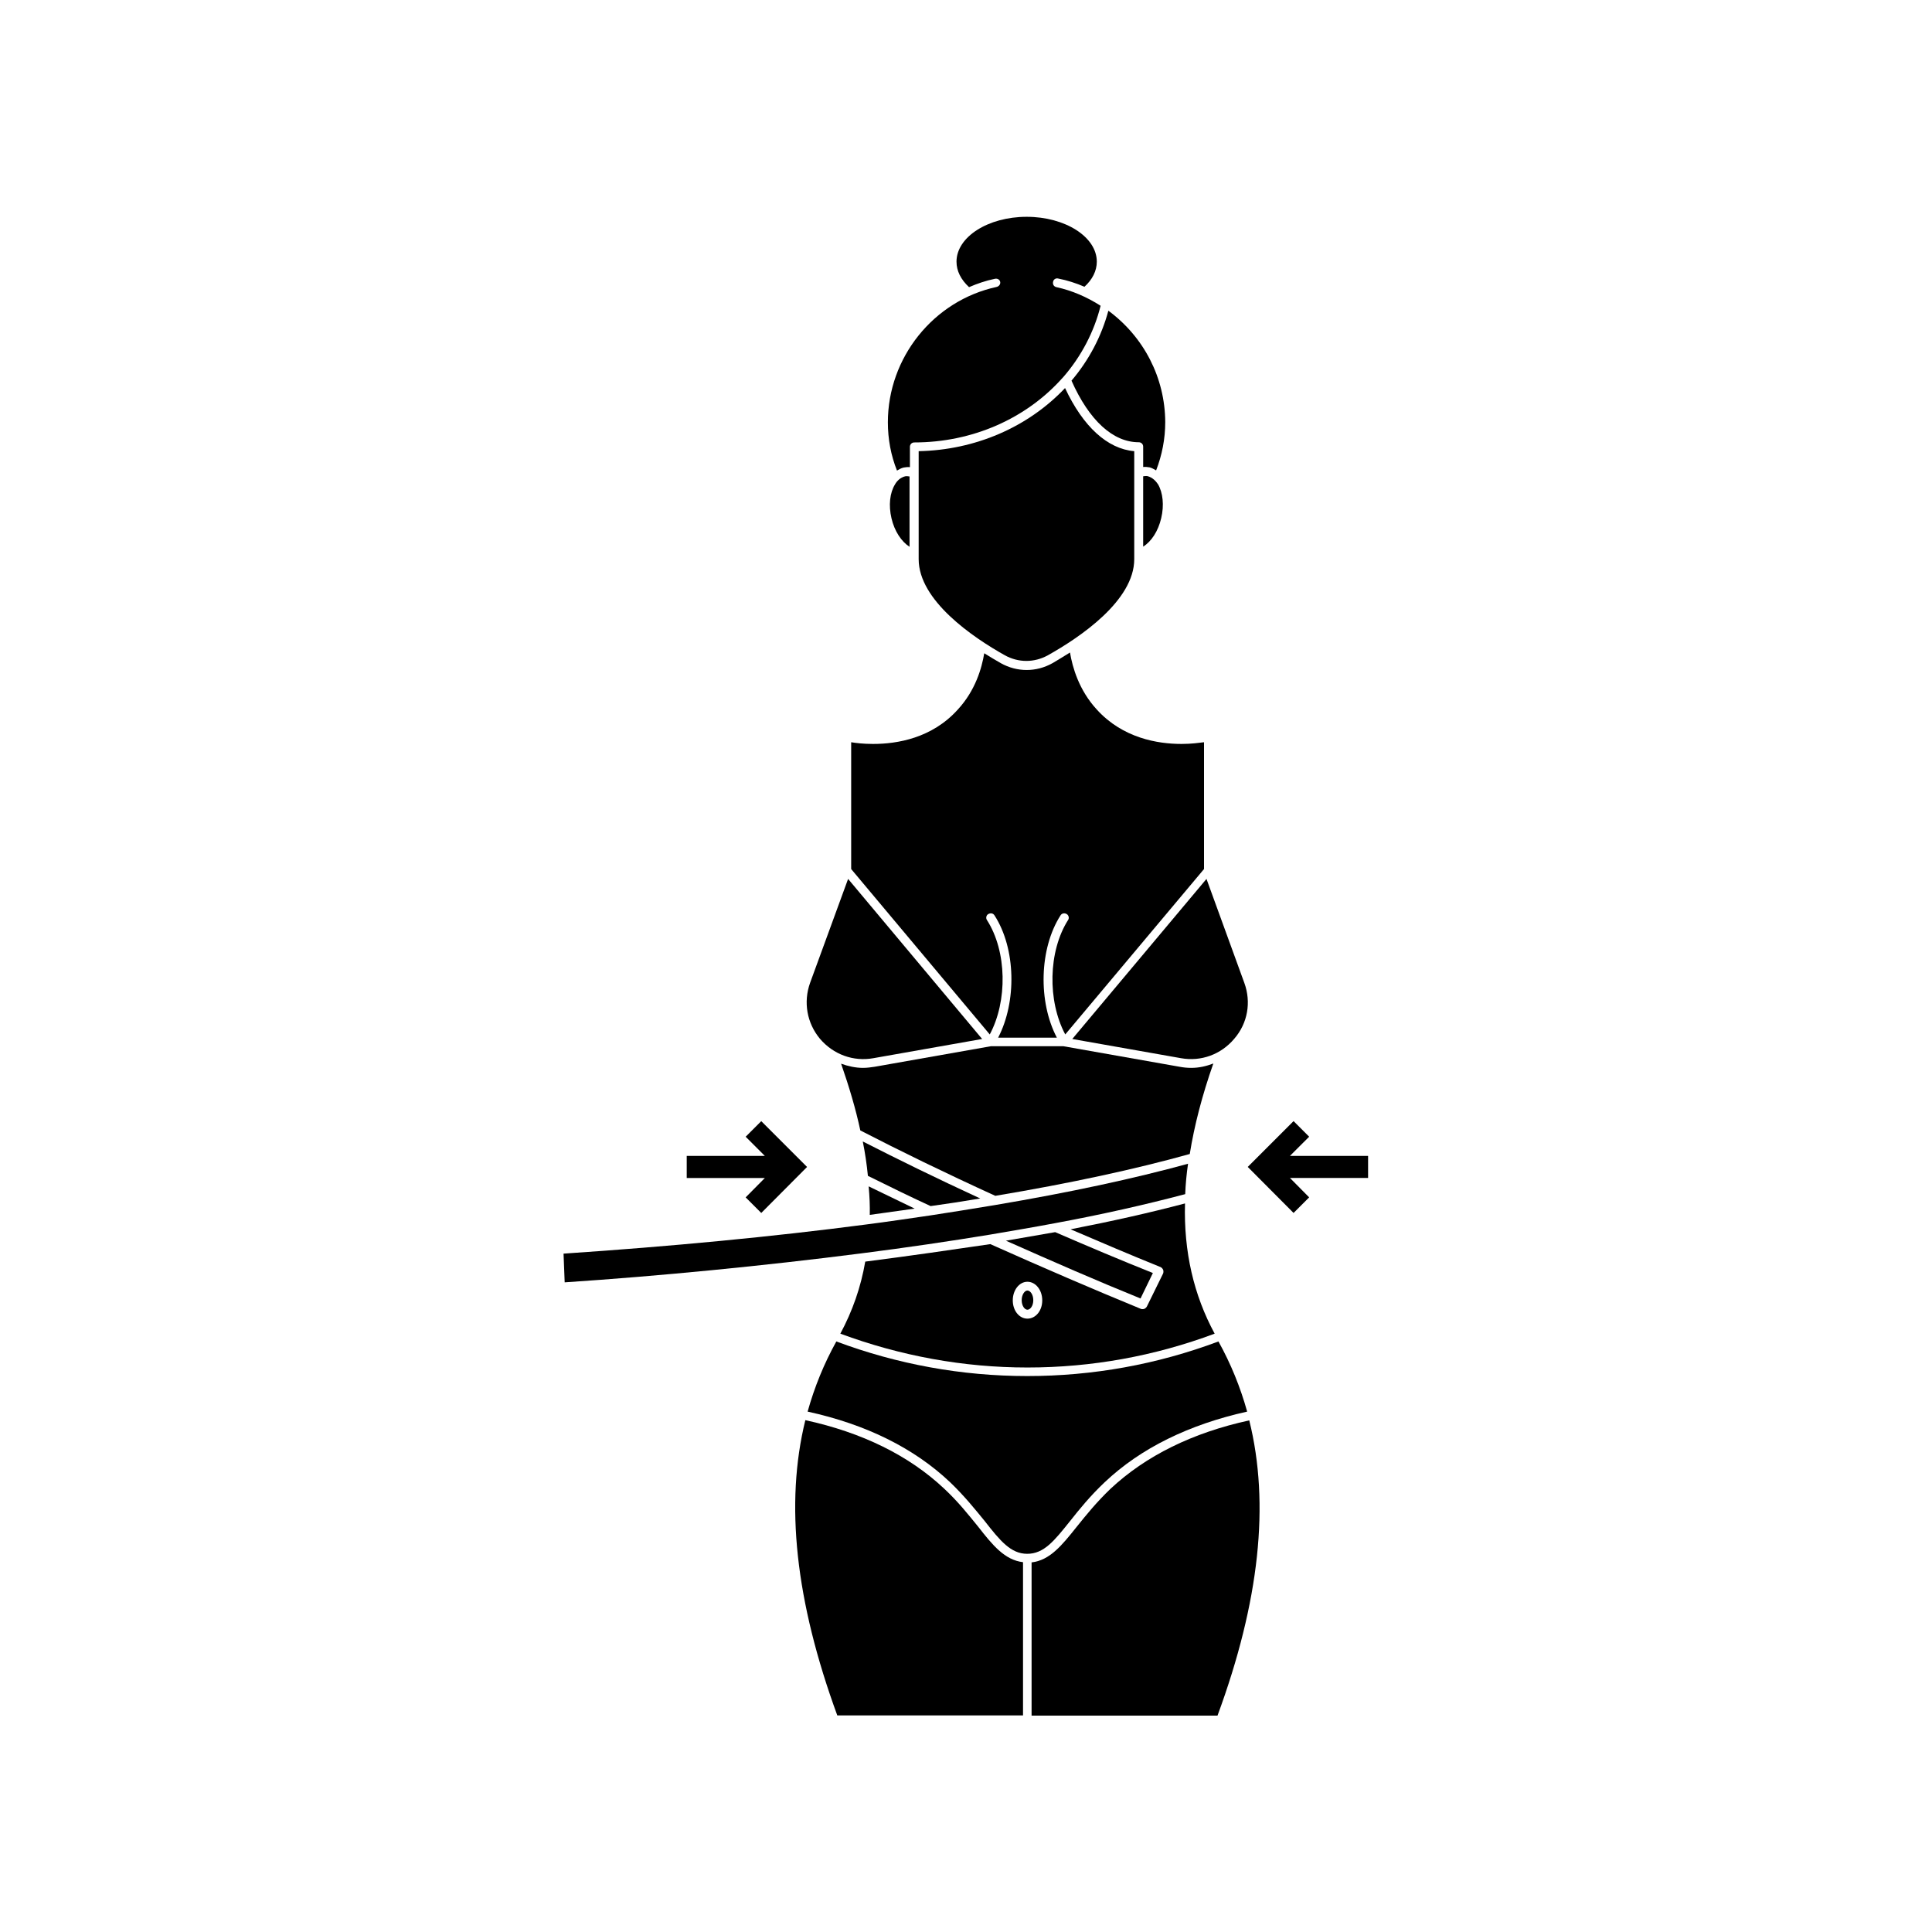
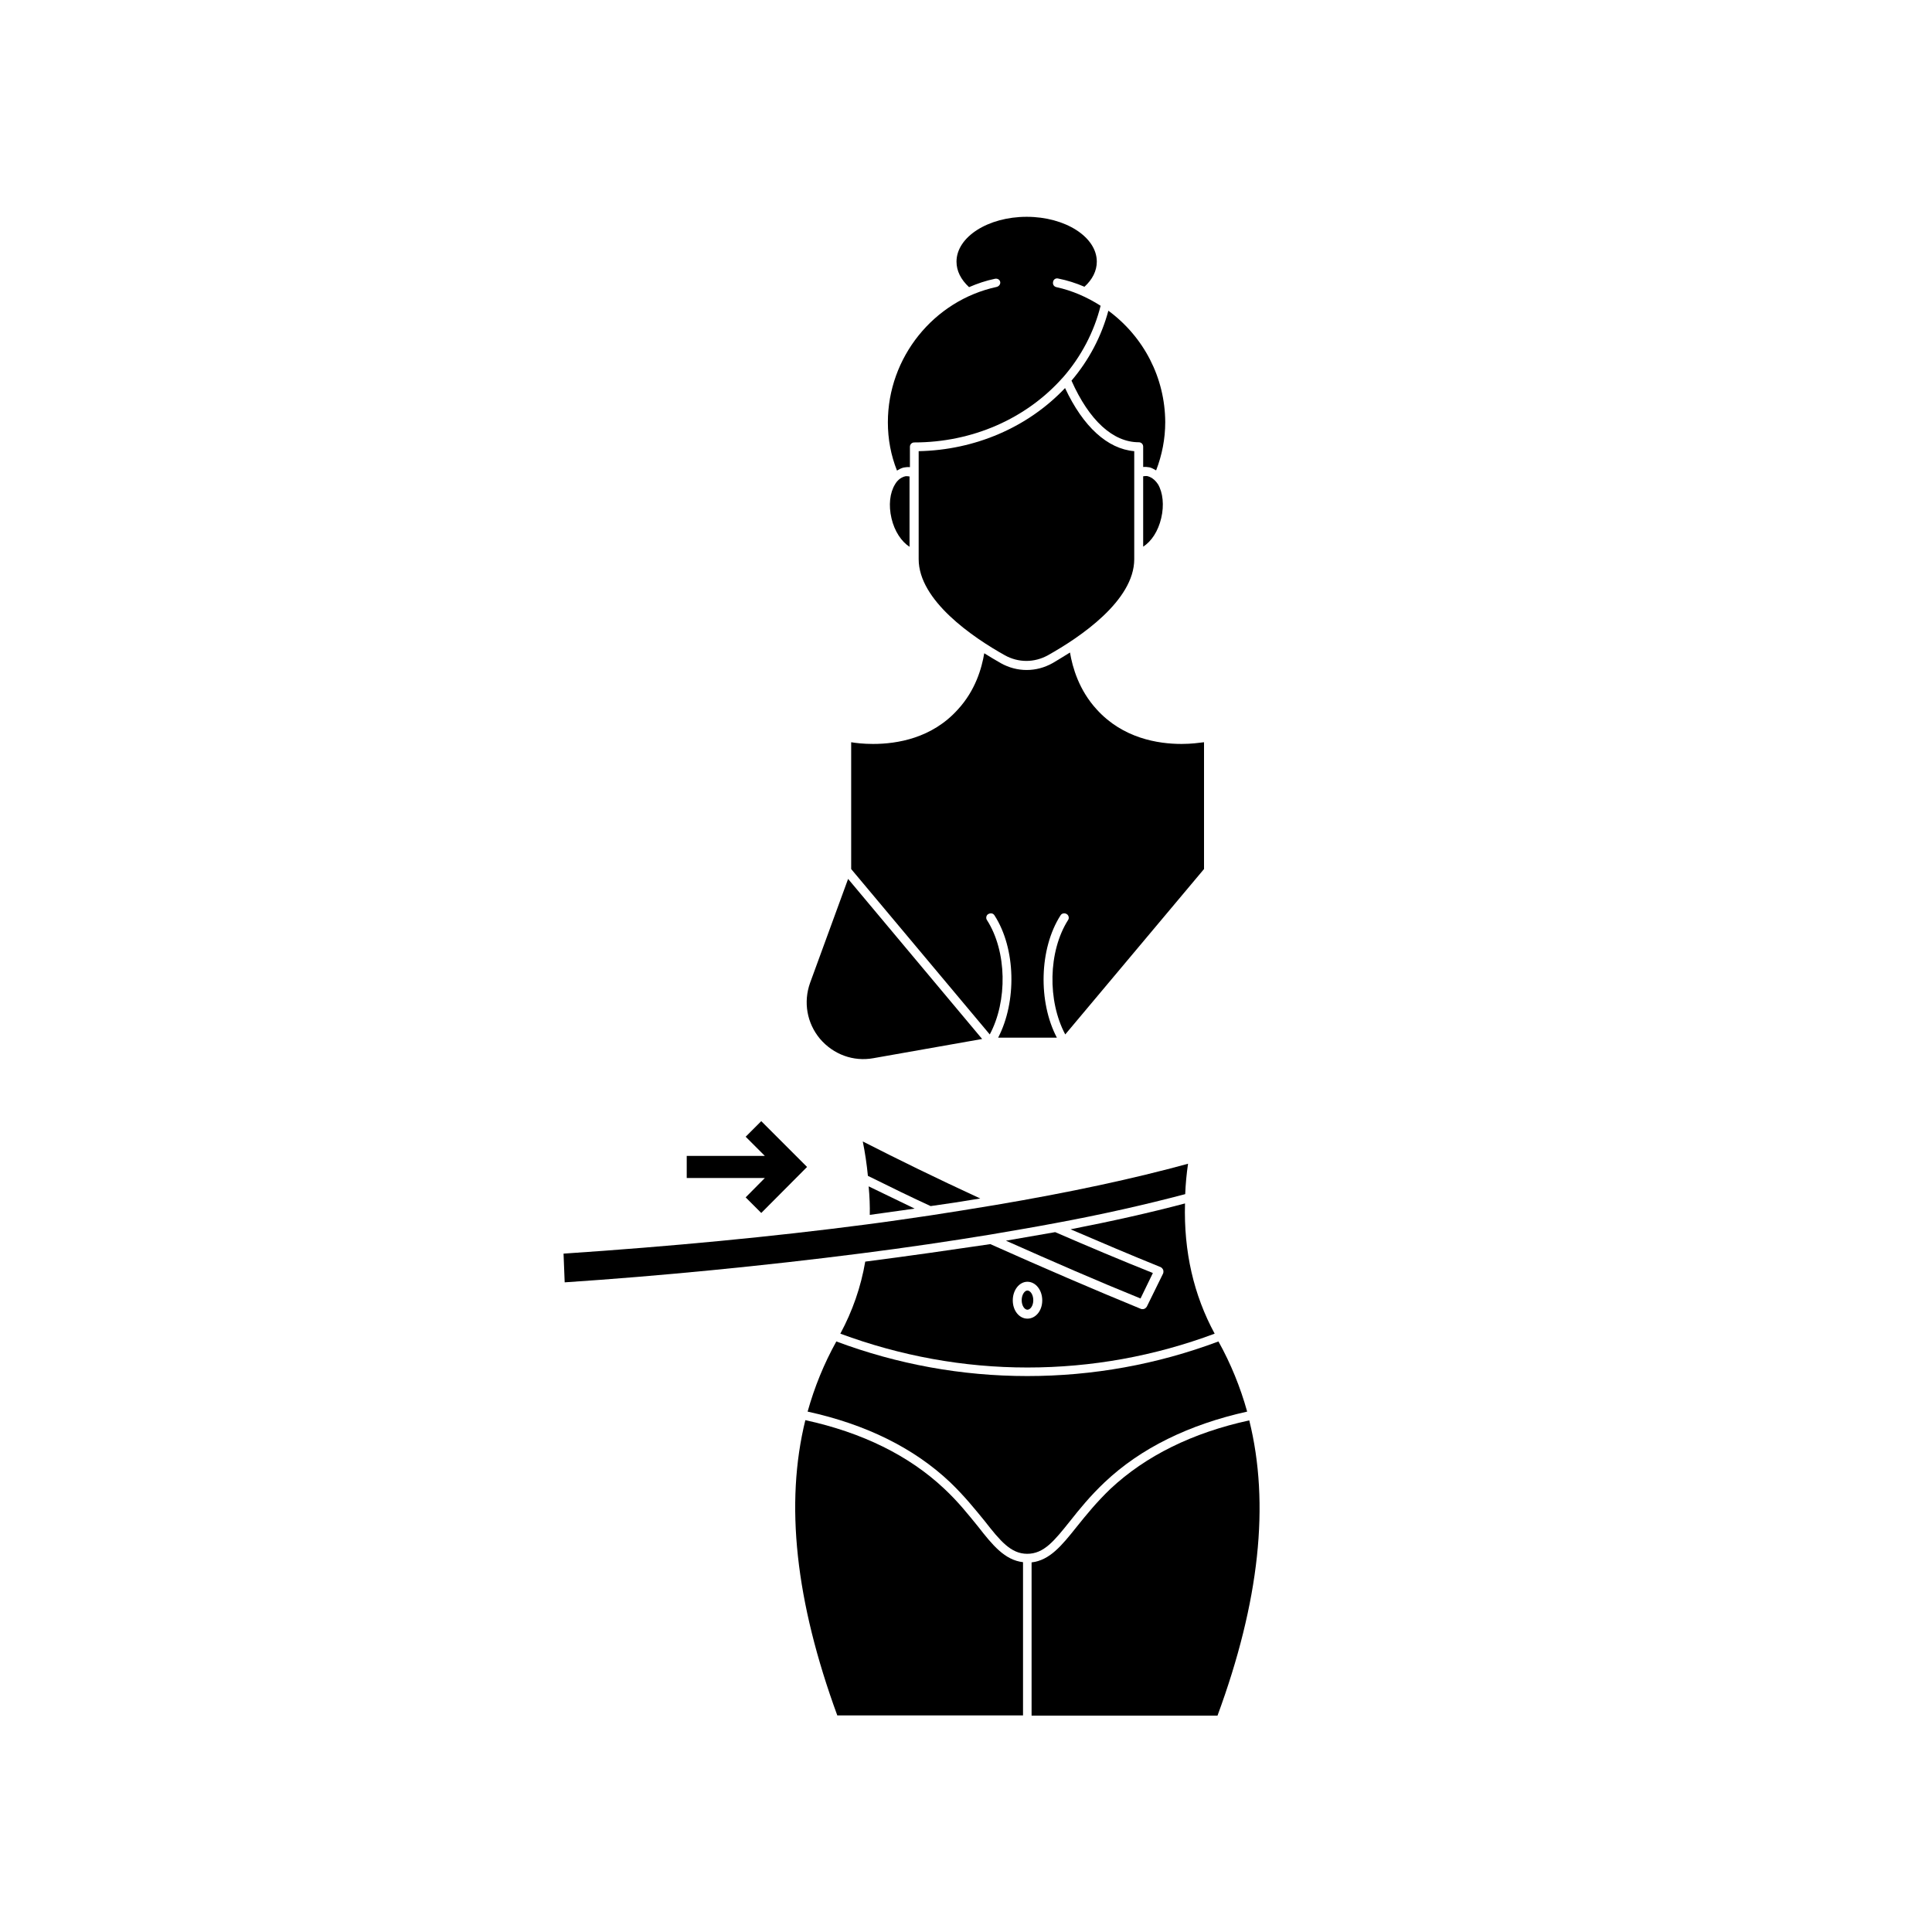
<svg xmlns="http://www.w3.org/2000/svg" fill="#000000" width="800px" height="800px" version="1.1" viewBox="144 144 512 512">
  <g>
    <path d="m345.74 465.45 12.141-12.195-12.141-12.141-4.133 4.133 5.09 5.086h-20.707v5.844h20.707l-5.09 5.141z" />
-     <path d="m490.94 445.24-4.133-4.133-12.141 12.141 12.141 12.195 4.133-4.133-5.09-5.141h20.707v-5.844h-20.707z" />
    <path d="m381.21 272.33c-1.41 2.266-1.762 5.594-0.957 9.02 0.805 3.477 2.672 6.195 4.785 7.559v-18.641c-0.352-0.051-0.754-0.102-1.109-0.051-1.359 0.301-2.266 1.309-2.719 2.113z" />
    <path d="m448.06 270.17c-0.352-0.051-0.754 0-1.109 0.051v18.641c2.168-1.359 3.981-4.082 4.785-7.559 0.805-3.375 0.453-6.75-0.855-8.969-0.504-0.754-1.41-1.812-2.82-2.164z" />
    <path d="m437.73 226.34c-1.812 6.75-5.141 13.098-9.773 18.539 4.684 10.531 10.984 16.324 17.836 16.324 0.656 0 1.16 0.504 1.16 1.16v5.391c0.605-0.051 1.109 0 1.715 0.102 0.605 0.152 1.16 0.504 1.715 0.805 1.562-4.031 2.418-8.363 2.418-12.797-0.059-11.738-5.648-22.57-15.07-29.523z" />
    <path d="m408.11 220.04c-16.727 3.625-28.816 18.742-28.816 35.871 0 4.434 0.805 8.766 2.418 12.797 0.504-0.301 1.109-0.656 1.762-0.805 0.504-0.102 1.109-0.152 1.664-0.102v-5.391c0-0.656 0.504-1.16 1.16-1.16 15.316 0 29.625-6.246 39.297-17.129 0.051-0.051 0.102-0.102 0.152-0.152 4.785-5.492 8.211-12.043 9.926-18.941-3.629-2.316-7.559-4.031-11.738-4.938-0.656-0.152-1.008-0.754-0.855-1.41 0.102-0.656 0.754-1.059 1.41-0.855 2.316 0.453 4.684 1.211 6.902 2.168 2.117-1.914 3.273-4.231 3.273-6.648 0-6.551-8.363-11.891-18.59-11.891-10.227 0-18.59 5.34-18.59 11.891 0 2.469 1.16 4.734 3.324 6.75 2.215-0.957 4.434-1.715 6.852-2.215 0.707-0.152 1.309 0.25 1.41 0.855 0.098 0.547-0.305 1.152-0.961 1.305z" />
    <path d="m426.25 246.84c-9.875 10.43-23.879 16.426-38.793 16.727v28.617c0 10.934 14.309 20.707 22.871 25.492 3.578 1.965 7.758 1.965 11.336 0 8.566-4.785 22.922-14.508 22.922-25.492v-28.617c-7.102-0.605-13.551-6.5-18.336-16.727z" />
-     <path d="m473.76 404.48-10.027-27.559-35.57 42.422 28.816 5.09c5.34 0.957 10.629-1.008 14.105-5.141 3.582-4.129 4.539-9.723 2.676-14.812z" />
    <path d="m369.57 340.7v33.605l36.727 43.832c4.734-8.816 4.586-22.016-0.754-30.328-0.352-0.504-0.152-1.309 0.352-1.562 0.605-0.352 1.309-0.25 1.664 0.352 5.691 8.816 5.894 22.922 0.957 32.395h15.566c-4.988-9.473-4.684-23.578 0.957-32.395 0.352-0.605 1.109-0.707 1.664-0.352 0.504 0.301 0.707 1.059 0.352 1.562-5.289 8.312-5.492 21.461-0.754 30.328l36.777-43.832v-33.605c-1.309 0.152-3.324 0.453-5.945 0.453-6.297 0-15.566-1.512-22.469-9.117-4.734-5.141-6.449-11.184-7.106-15.113-1.664 1.059-3.223 1.965-4.637 2.82-2.168 1.211-4.484 1.812-6.852 1.812-2.367 0-4.684-0.605-6.852-1.812-1.359-0.754-2.82-1.664-4.383-2.621-0.656 3.93-2.316 9.824-7.004 14.914-6.852 7.609-16.07 9.117-22.469 9.117-2.57 0-4.586-0.25-5.793-0.453z" />
    <path d="m375.46 424.43 28.816-5.09-35.52-42.422-10.078 27.559c-1.812 5.09-0.855 10.629 2.621 14.812 3.578 4.184 8.867 6.098 14.16 5.141z" />
-     <path d="m459.3 449.82c1.211-7.559 3.273-15.516 6.246-23.98-1.863 0.707-3.777 1.16-5.844 1.16-1.059 0-2.066-0.102-3.125-0.301l-30.781-5.441h-19.195l-30.781 5.441c-1.008 0.152-2.066 0.301-3.125 0.301-1.965 0-3.981-0.453-5.793-1.109 2.117 6.098 3.879 11.992 5.09 17.684 10.43 5.391 22.418 11.234 35.77 17.332 19.949-3.328 37.281-7.106 51.539-11.086z" />
    <path d="m403.78 461.61c-11.488-5.289-21.867-10.379-31.137-15.113 0.605 2.973 1.059 6.047 1.359 9.117 6.398 3.176 11.688 5.742 16.625 8.012 4.031-0.555 8.316-1.207 13.152-2.016z" />
    <path d="m386.39 464.29c-3.68-1.762-7.656-3.68-12.191-5.894 0.25 2.621 0.352 5.188 0.301 7.559 4.082-0.555 8.062-1.109 11.891-1.664z" />
    <path d="m423.63 470.53c-4.281 0.754-8.664 1.512-13.047 2.266 12.344 5.492 24.336 10.73 35.668 15.316l3.273-6.75c-8.465-3.375-16.93-6.953-25.895-10.832z" />
    <path d="m406.35 471.19c5.844-1.008 11.586-1.965 17.18-3.023 12.543-2.316 24.082-4.938 34.562-7.707 0.102-2.621 0.352-5.34 0.754-8.062-14.258 3.93-31.336 7.609-51.035 10.934-6.602 1.109-12.09 1.965-17.281 2.769-5.543 0.805-11.234 1.664-17.129 2.418-24.637 3.223-51.539 5.793-80.055 7.707l0.301 7.609c25.039-1.664 52.898-4.383 78.441-7.656 12.293-1.562 23.832-3.277 34.262-4.988z" />
    <path d="m373.3 478.34c-1.16 6.75-3.375 13.098-6.602 19.094 15.922 5.894 32.598 8.969 49.574 8.969 17.027 0 33.703-3.023 49.625-8.969-5.543-10.227-8.211-21.715-7.859-34.512-9.32 2.469-19.445 4.734-30.328 6.852 8.211 3.527 16.02 6.852 23.879 10.027 0.301 0.152 0.504 0.402 0.656 0.707 0.102 0.301 0.102 0.656 0 0.957l-4.332 8.816c-0.25 0.402-0.656 0.656-1.059 0.656-0.152 0-0.301 0-0.453-0.051-12.645-5.188-26.098-10.984-39.953-17.18-10.277 1.512-21.359 3.121-33.148 4.633zm42.977 5.34c2.168 0 3.93 2.168 3.93 4.938 0 2.769-1.762 4.836-3.93 4.836-2.168 0-3.879-2.117-3.879-4.836-0.004-2.719 1.711-4.938 3.879-4.938z" />
    <path d="m416.27 491.09c0.754 0 1.562-1.008 1.562-2.519 0-1.512-0.805-2.57-1.562-2.57-0.707 0-1.512 1.059-1.512 2.57 0 1.512 0.805 2.519 1.512 2.519z" />
    <path d="m427.61 547.06c2.469-3.125 5.289-6.602 9.117-10.227 9.574-9.07 22.371-15.316 37.785-18.742-1.812-6.5-4.332-12.695-7.609-18.59-16.273 6.098-33.301 9.168-50.684 9.168-17.383 0-34.41-3.125-50.582-9.168-3.273 5.894-5.793 12.09-7.609 18.59 15.469 3.375 28.215 9.672 37.785 18.742 3.777 3.629 6.602 7.152 9.117 10.227 4.133 5.289 6.953 8.715 11.285 8.715 4.445 0.004 7.164-3.422 11.395-8.715z" />
    <path d="m438.29 538.55c-3.68 3.527-6.449 6.953-8.918 10.027-3.981 4.988-7.152 8.918-11.992 9.473v40.605h49.273c11.133-30.23 13.906-56.125 8.414-78.242-15.016 3.273-27.406 9.371-36.777 18.137z" />
    <path d="m403.17 548.52c-2.469-3.023-5.188-6.5-8.969-10.027-9.32-8.766-21.715-14.863-36.777-18.137-5.441 22.117-2.621 47.961 8.465 78.242h49.223v-40.605c-4.836-0.559-8.062-4.488-11.941-9.473z" />
  </g>
</svg>